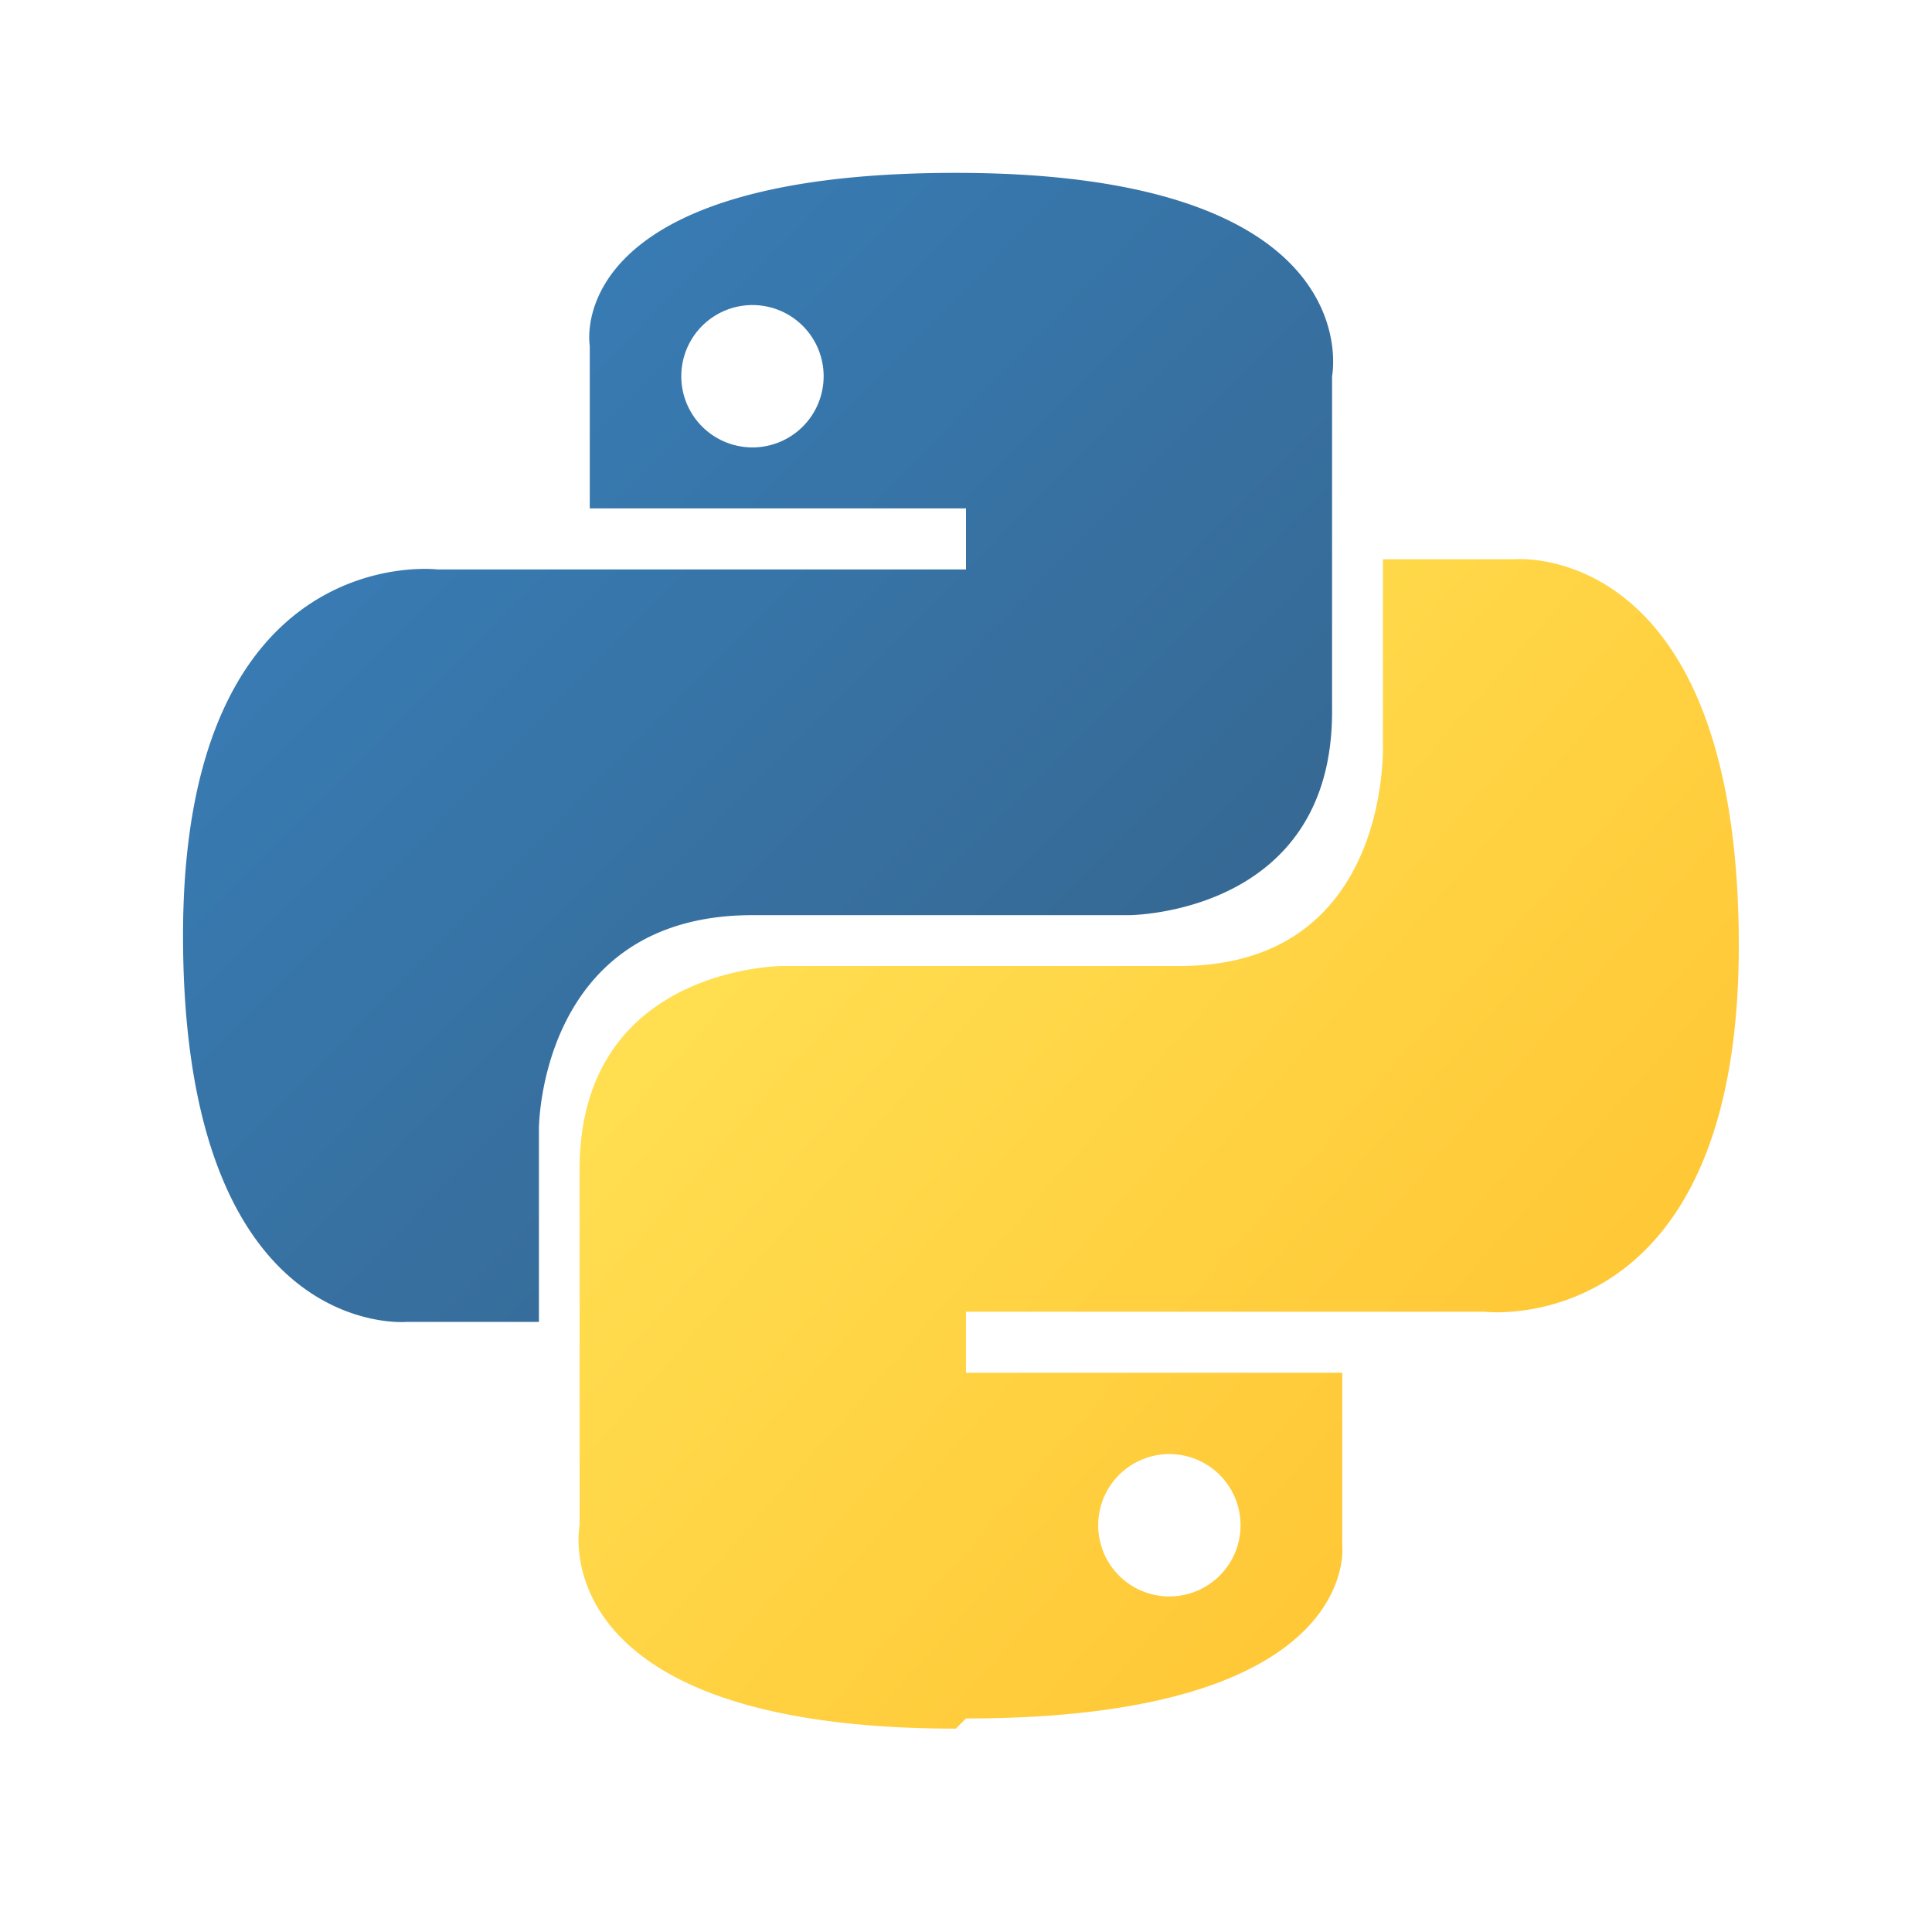
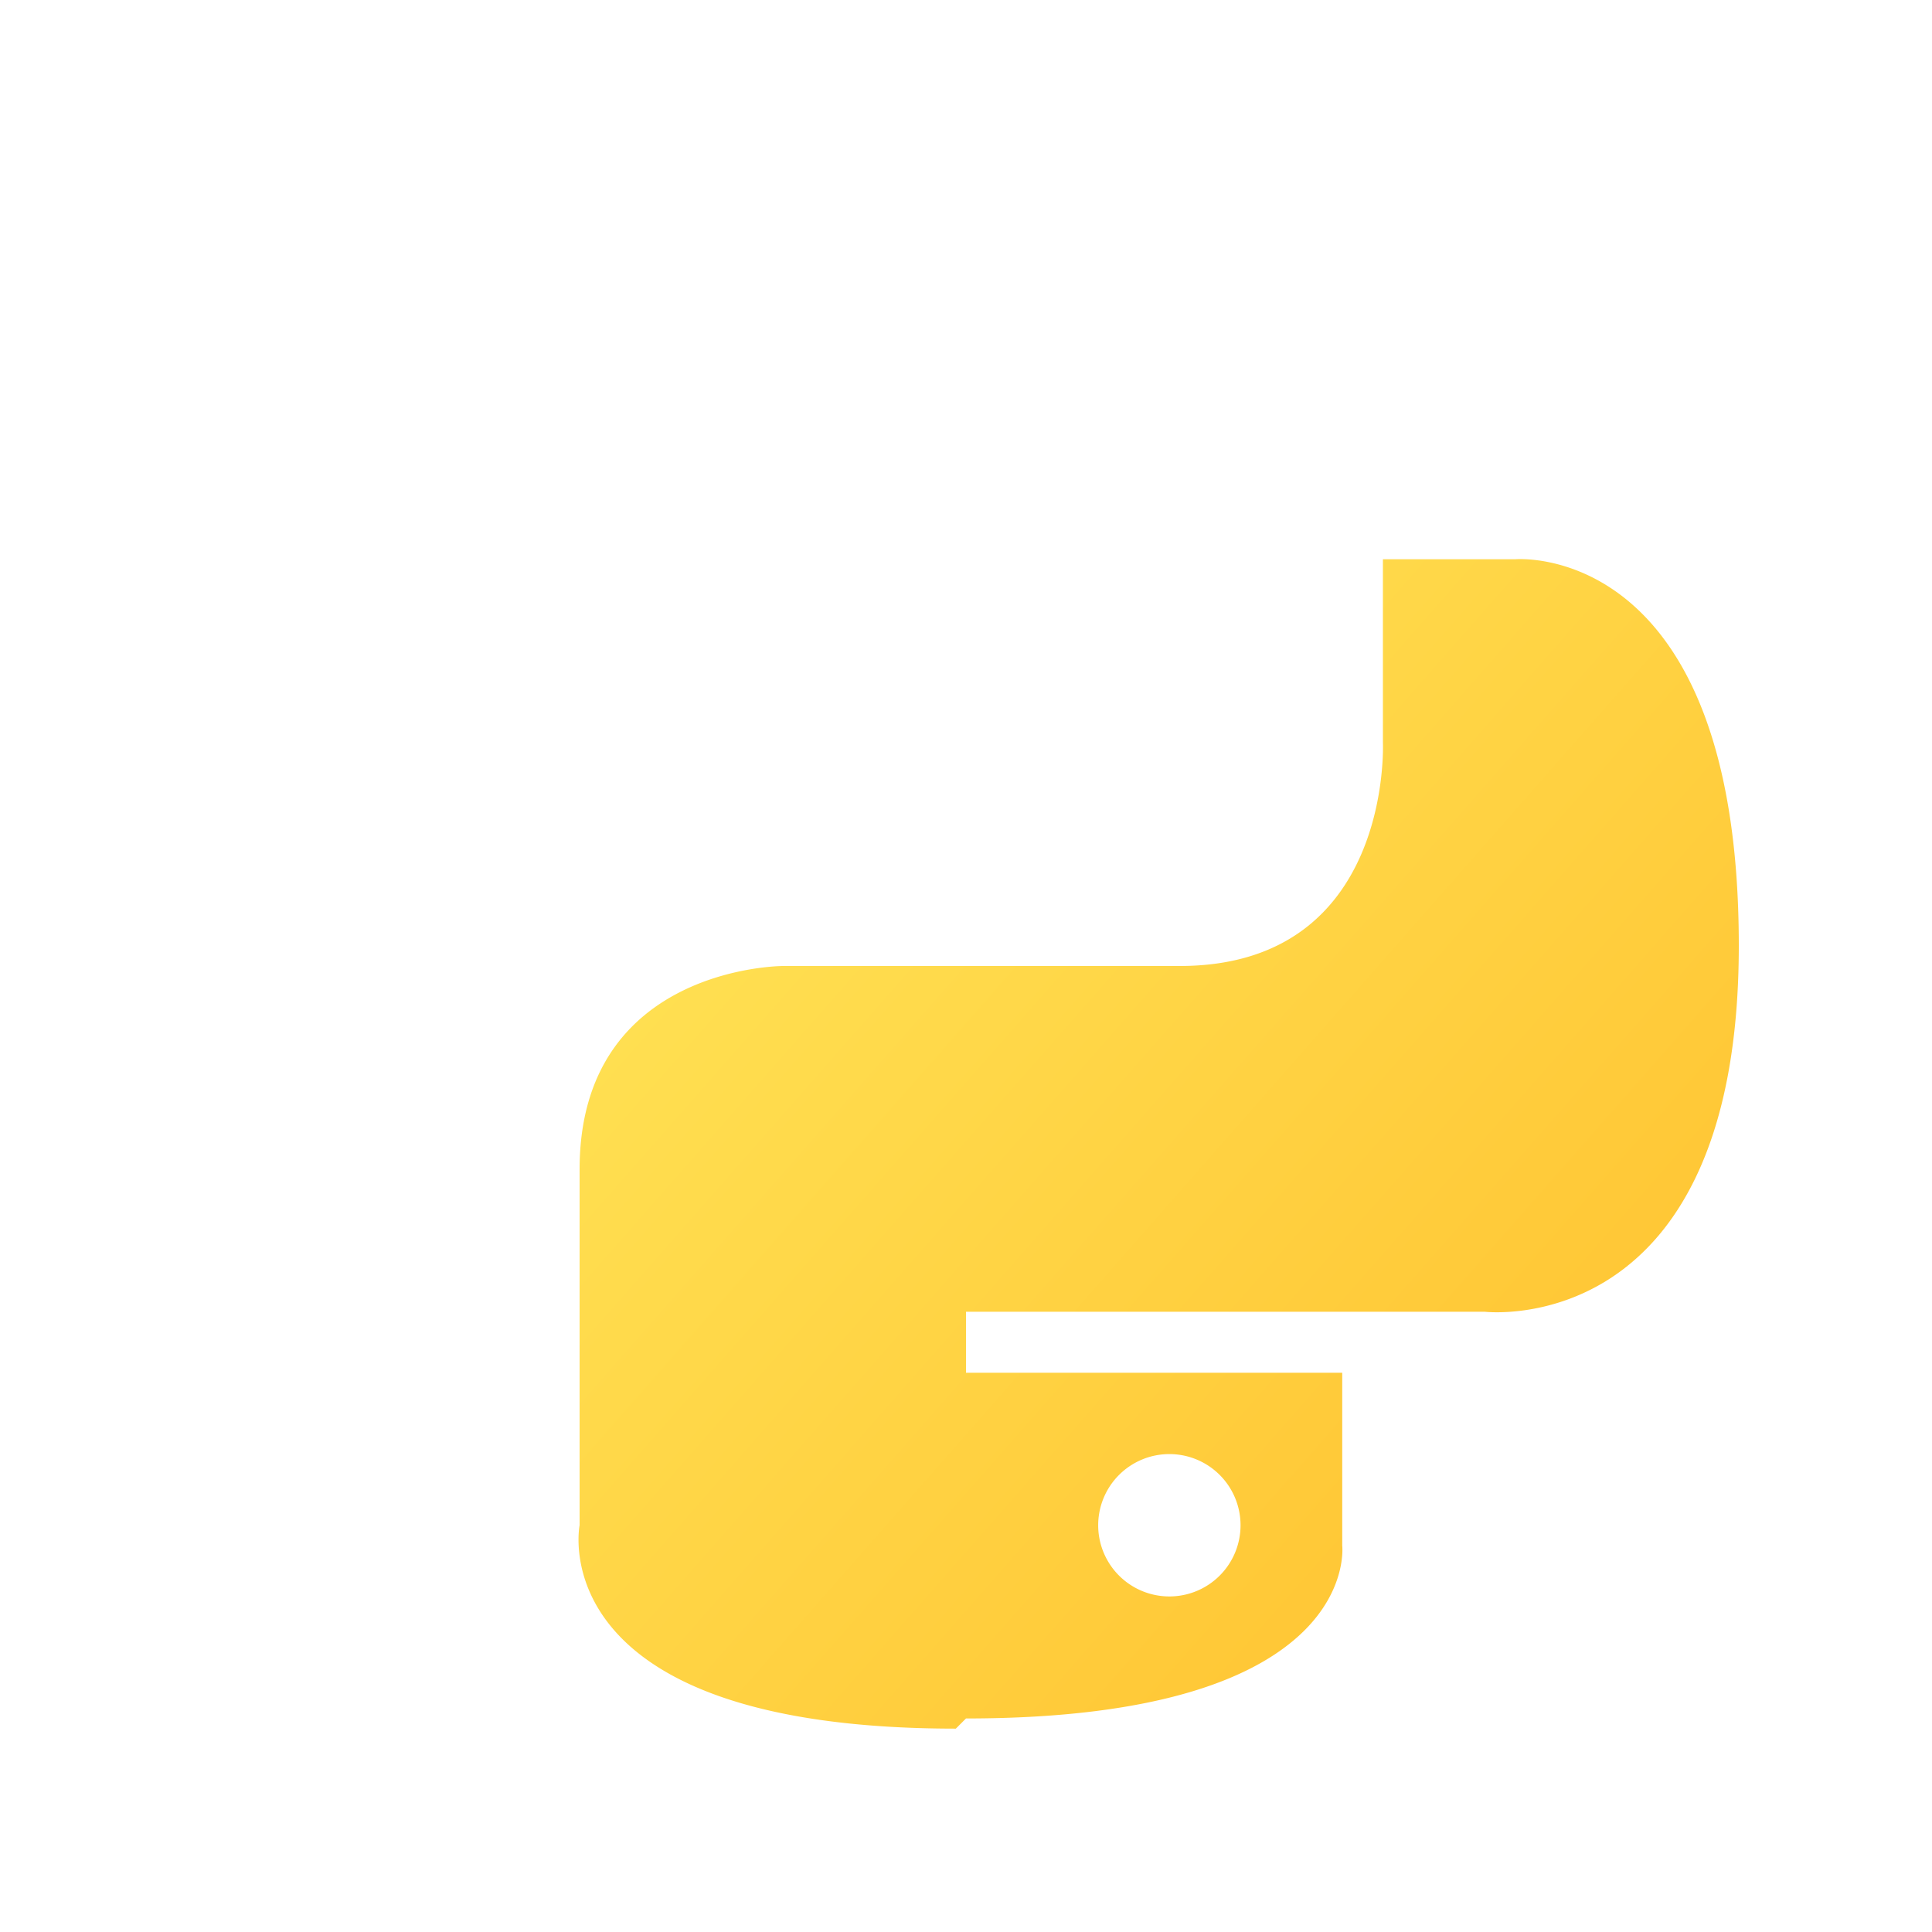
<svg xmlns="http://www.w3.org/2000/svg" width="19" height="19" fill="none">
-   <path fill="url(#a)" d="M9.4 1.7c-3.9 0-3.6 1.7-3.6 1.7V5h3.7v.6H4.3s-2.5-.3-2.5 3.6C1.8 13.2 4 13 4 13h1.3v-1.9S5.3 9 7.4 9h3.7s2 0 2-2V3.7s.4-2-3.7-2ZM7.4 3a.7.7 0 1 1-.7.7.7.7 0 0 1 .7-.7Z" />
  <path fill="url(#b)" d="M9.5 16.9c3.9 0 3.7-1.7 3.7-1.7v-1.7H9.5v-.6h5.1s2.5.3 2.5-3.6c0-4-2.2-3.8-2.2-3.8h-1.3v1.8s.1 2.2-2 2.2H7.7s-2 0-2 2V15s-.4 2 3.7 2Zm2-1.2a.7.7 0 1 1 .7-.7.7.7 0 0 1-.7.7Z" />
  <defs>
    <linearGradient id="a" x1="3.3" x2="10.6" y1="3.2" y2="10.4" gradientUnits="userSpaceOnUse">
      <stop stop-color="#387EB8" />
      <stop offset="1" stop-color="#366994" />
    </linearGradient>
    <linearGradient id="b" x1="7.6" x2="15.9" y1="7.9" y2="15.2" gradientUnits="userSpaceOnUse">
      <stop stop-color="#FFE052" />
      <stop offset="1" stop-color="#FFC331" />
    </linearGradient>
  </defs>
</svg>